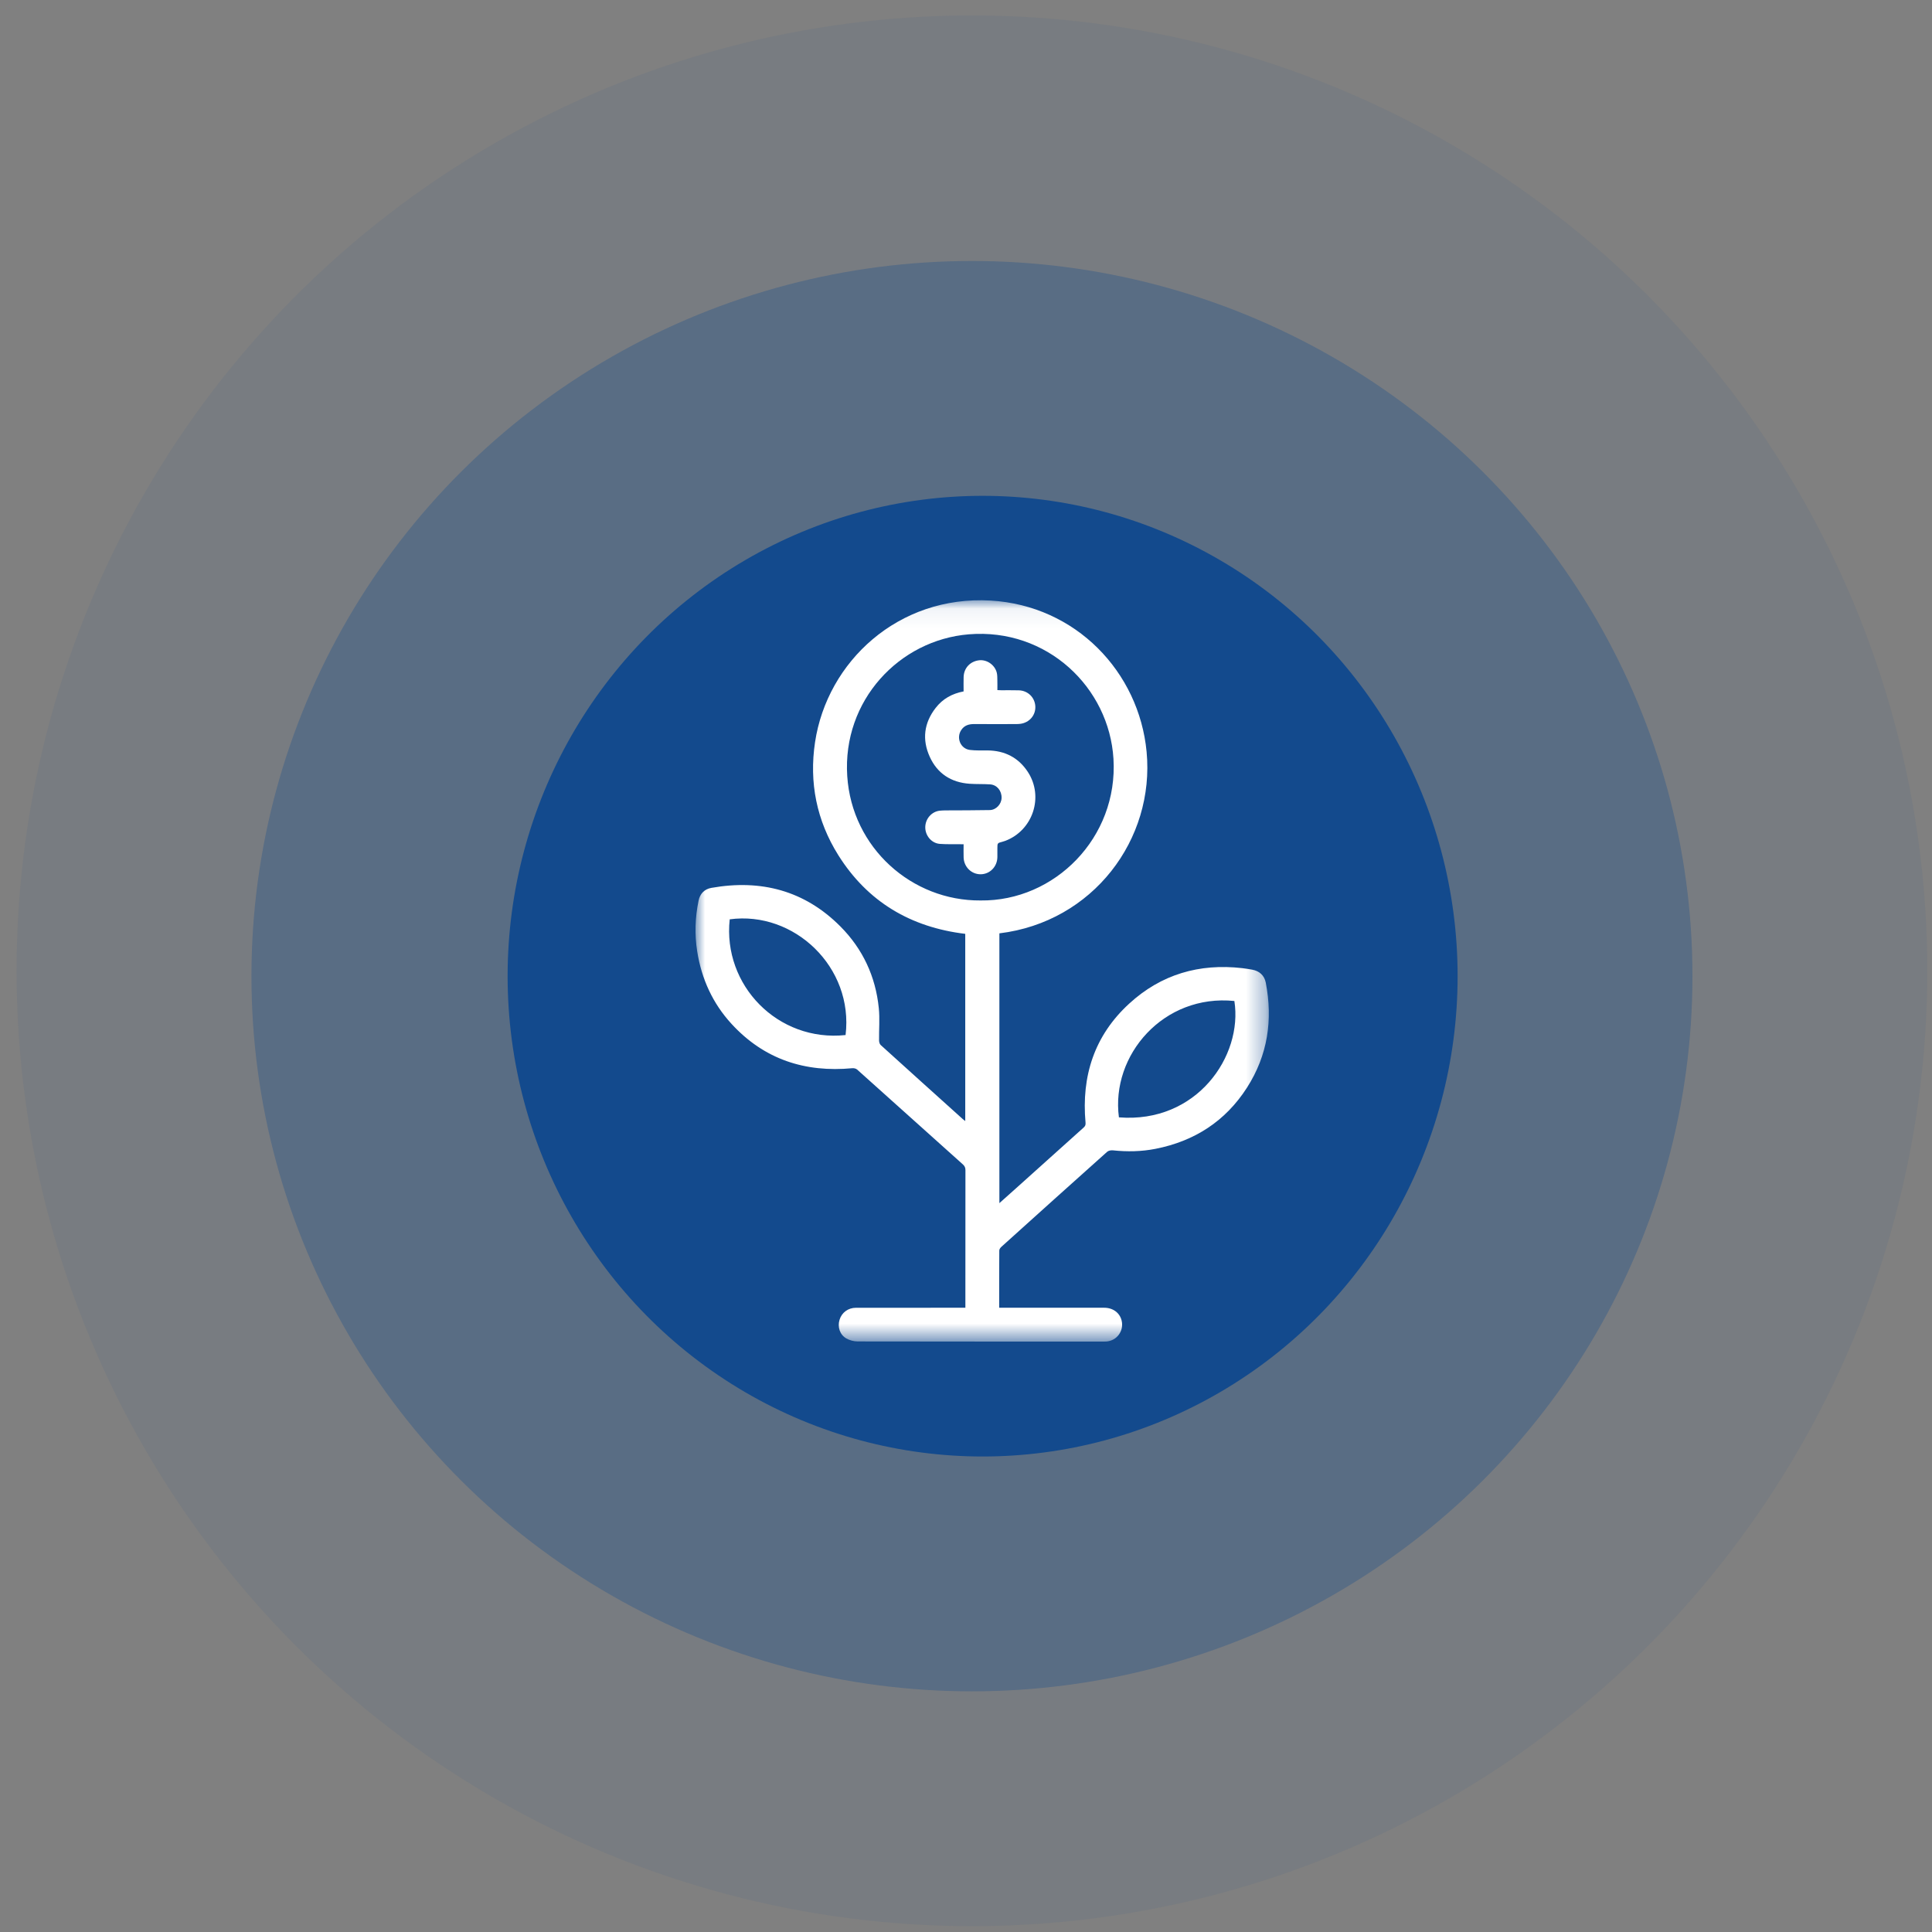
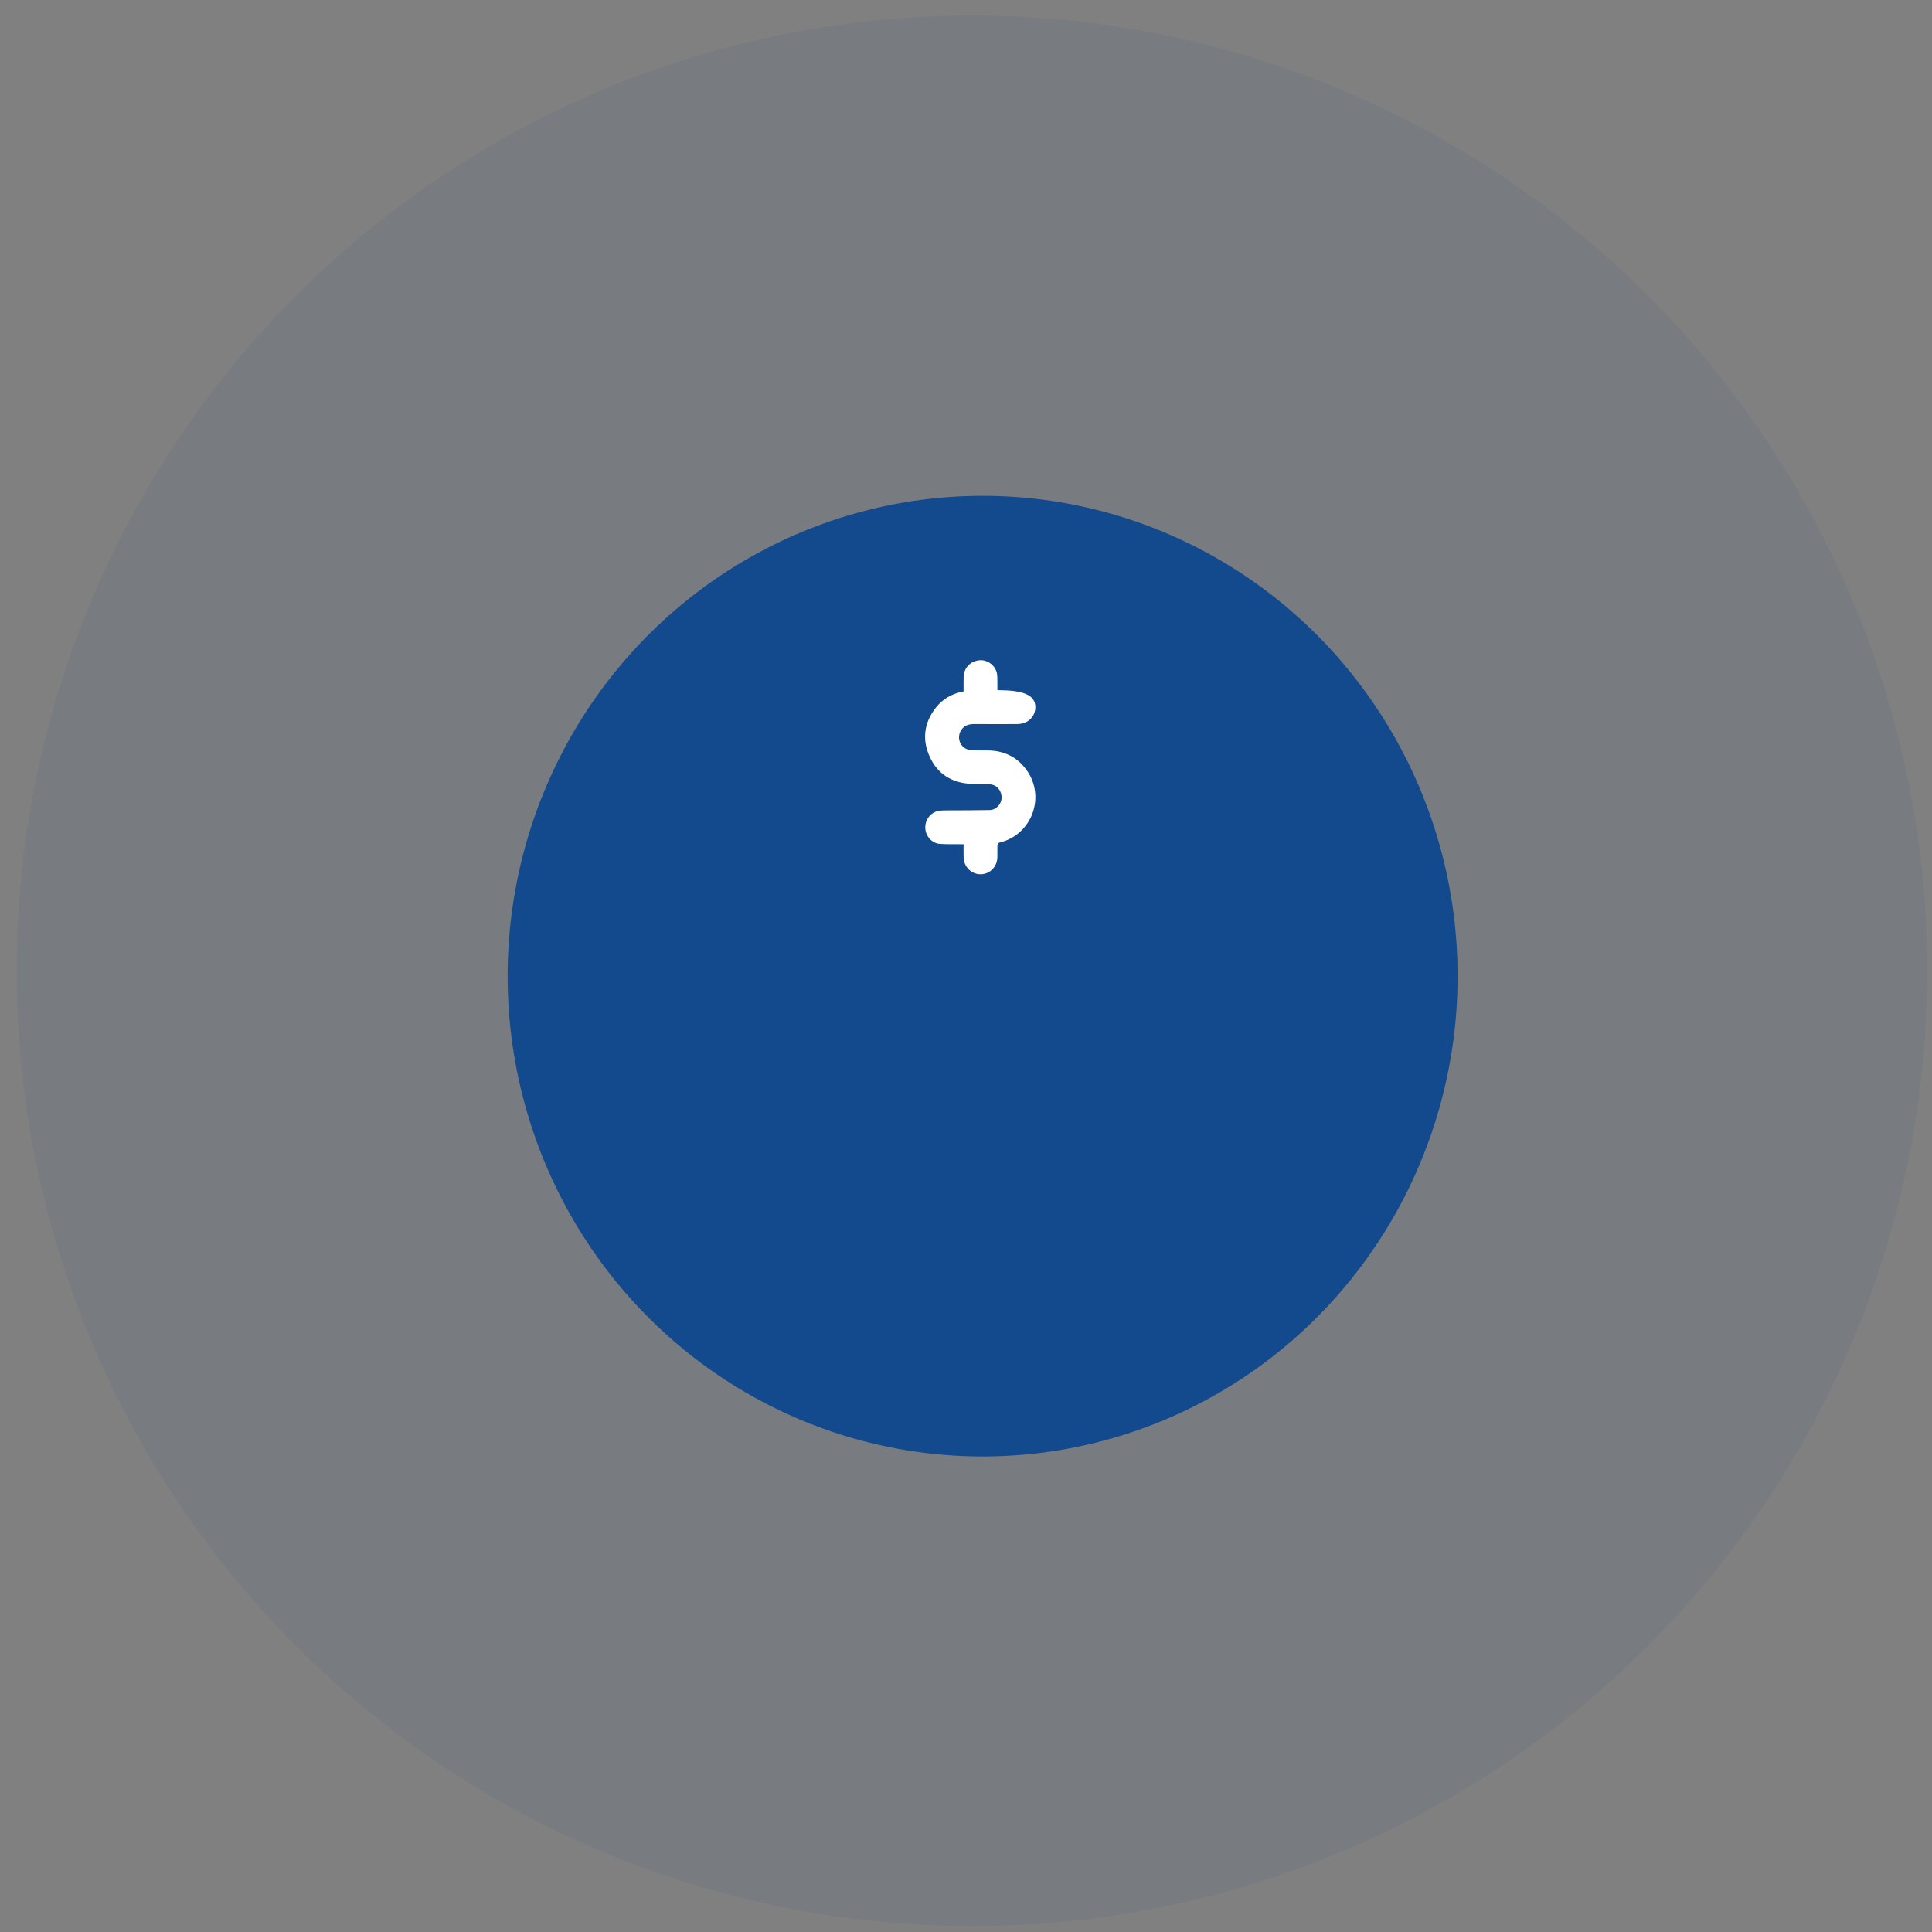
<svg xmlns="http://www.w3.org/2000/svg" xmlns:xlink="http://www.w3.org/1999/xlink" width="100px" height="100px" viewBox="0 0 100 100">
  <rect x="0" y="0" width="100" height="100" fill="#808080" stroke="none" />
  <title>103A56E6-2F8D-49D7-9223-49FC8661E5E5</title>
  <desc>Created with sketchtool.</desc>
  <defs>
-     <polygon id="path-1" points="0 0.06 29.675 0.06 29.675 38.43 0 38.43" />
-   </defs>
+     </defs>
  <g id="New-Homeowner-flow" stroke="none" stroke-width="1" fill="none" fill-rule="evenodd">
    <g id="Test-002-choose-2" transform="translate(-590, -833)">
      <g id="Group-9" transform="translate(500, 833)">
        <g id="agreement-copy" transform="translate(90, 0)">
          <g id="flavor-copy">
            <g id="yay-copy-2" transform="translate(0.43, 0.401)">
              <circle id="Oval" fill="#134A8D" opacity="0.071" cx="49.878" cy="49.848" r="49.448" />
-               <ellipse id="Oval" fill="#134A8D" opacity="0.301" cx="49.878" cy="50.125" rx="37.293" ry="37.017" />
              <ellipse id="Oval" fill="#134A8D" cx="50.43" cy="50.125" rx="24.586" ry="24.862" />
              <g id="Group-6" transform="translate(35.57, 30.599)">
                <g id="Group-3" transform="translate(0, 0.01)">
                  <mask id="mask-2" fill="white">
                    <use xlink:href="#path-1" />
                  </mask>
                  <g id="Clip-2" />
                  <path d="M21.915,26.824 C25.941,27.147 28.34,23.652 27.891,20.801 C24.234,20.429 21.487,23.597 21.915,26.824 M7.767,22.564 C8.193,19.049 5.1,16.124 1.77,16.574 C1.399,19.984 4.264,22.937 7.767,22.564 M14.752,15.598 C18.59,15.646 21.881,12.345 21.633,8.266 C21.409,4.575 18.198,1.491 14.146,1.822 C10.552,2.116 7.598,5.242 7.853,9.16 C8.096,12.884 11.203,15.624 14.752,15.598 M13.961,27.016 L13.961,17.326 C11.136,16.986 8.906,15.668 7.391,13.254 C6.27,11.467 5.872,9.492 6.187,7.403 C6.814,3.239 10.493,-0.2 15.271,0.075 C19.685,0.33 22.956,3.77 23.348,7.902 C23.778,12.436 20.575,16.713 15.728,17.3 L15.728,31.264 C16.037,30.988 16.327,30.731 16.615,30.472 C17.773,29.431 18.93,28.389 20.091,27.35 C20.174,27.276 20.197,27.21 20.187,27.096 C19.97,24.687 20.643,22.589 22.45,20.935 C24.102,19.421 26.076,18.847 28.297,19.101 C28.47,19.121 28.643,19.15 28.815,19.18 C29.183,19.244 29.443,19.48 29.515,19.845 C29.891,21.781 29.616,23.612 28.546,25.283 C27.432,27.024 25.823,28.059 23.8,28.455 C23.073,28.597 22.341,28.609 21.606,28.532 C21.508,28.521 21.375,28.545 21.307,28.606 C19.48,30.238 17.659,31.877 15.84,33.517 C15.785,33.566 15.723,33.646 15.723,33.712 C15.715,34.692 15.718,35.671 15.718,36.679 L15.926,36.679 C17.67,36.679 19.414,36.678 21.158,36.679 C21.614,36.68 21.968,36.949 22.059,37.358 C22.177,37.889 21.801,38.391 21.257,38.427 C21.17,38.432 21.082,38.429 20.995,38.429 C16.795,38.429 12.595,38.431 8.395,38.423 C8.195,38.422 7.973,38.365 7.802,38.265 C7.465,38.069 7.343,37.671 7.454,37.304 C7.569,36.925 7.9,36.68 8.308,36.68 C10.116,36.678 11.925,36.679 13.733,36.679 L13.968,36.679 L13.968,36.485 C13.968,34.175 13.967,31.865 13.971,29.555 C13.971,29.425 13.93,29.342 13.836,29.257 C12.012,27.622 10.191,25.983 8.365,24.35 C8.308,24.298 8.2,24.273 8.12,24.28 C5.67,24.51 3.553,23.825 1.866,21.988 C0.888,20.924 0.312,19.658 0.087,18.234 C-0.052,17.356 -0.022,16.478 0.158,15.608 C0.231,15.252 0.457,15.01 0.822,14.946 C3.381,14.493 5.645,15.079 7.5,16.944 C8.655,18.105 9.321,19.532 9.486,21.166 C9.543,21.719 9.492,22.282 9.5,22.84 C9.501,22.922 9.529,23.03 9.585,23.081 C11.002,24.366 12.424,25.645 13.846,26.925 C13.875,26.951 13.908,26.974 13.961,27.016" id="Fill-1" fill="#FFFFFF" mask="url(#mask-2)" />
                </g>
-                 <path d="M13.876,4.787 C13.876,4.528 13.869,4.283 13.877,4.039 C13.892,3.574 14.217,3.229 14.682,3.176 C15.079,3.131 15.49,3.412 15.592,3.814 C15.625,3.942 15.619,4.08 15.623,4.213 C15.628,4.376 15.624,4.538 15.624,4.719 C15.699,4.722 15.761,4.727 15.823,4.727 C16.126,4.729 16.429,4.722 16.732,4.731 C17.202,4.745 17.562,5.097 17.588,5.557 C17.613,6.014 17.288,6.399 16.82,6.464 C16.739,6.475 16.657,6.478 16.576,6.478 C15.858,6.479 15.141,6.482 14.424,6.477 C14.151,6.476 13.918,6.542 13.757,6.781 C13.482,7.187 13.712,7.753 14.198,7.816 C14.497,7.854 14.803,7.84 15.106,7.842 C16.001,7.847 16.717,8.211 17.203,8.958 C18.041,10.246 17.46,11.983 16.031,12.523 C15.982,12.541 15.932,12.557 15.881,12.57 C15.625,12.637 15.624,12.637 15.624,12.91 C15.624,13.062 15.626,13.214 15.624,13.365 C15.617,13.861 15.234,14.251 14.754,14.252 C14.282,14.253 13.894,13.874 13.877,13.386 C13.869,13.166 13.876,12.945 13.876,12.698 C13.792,12.698 13.725,12.698 13.658,12.697 C13.32,12.693 12.98,12.704 12.644,12.679 C12.216,12.647 11.886,12.25 11.892,11.812 C11.898,11.377 12.223,11.007 12.645,10.961 C12.749,10.95 12.854,10.947 12.959,10.946 C13.717,10.941 14.475,10.945 15.232,10.929 C15.562,10.922 15.835,10.62 15.842,10.299 C15.851,9.931 15.604,9.624 15.25,9.599 C14.895,9.575 14.538,9.592 14.184,9.567 C13.231,9.5 12.517,9.039 12.124,8.172 C11.72,7.283 11.822,6.423 12.431,5.639 C12.796,5.17 13.277,4.902 13.876,4.787" id="Fill-4" fill="#FFFFFF" />
+                 <path d="M13.876,4.787 C13.876,4.528 13.869,4.283 13.877,4.039 C13.892,3.574 14.217,3.229 14.682,3.176 C15.079,3.131 15.49,3.412 15.592,3.814 C15.625,3.942 15.619,4.08 15.623,4.213 C15.628,4.376 15.624,4.538 15.624,4.719 C15.699,4.722 15.761,4.727 15.823,4.727 C17.202,4.745 17.562,5.097 17.588,5.557 C17.613,6.014 17.288,6.399 16.82,6.464 C16.739,6.475 16.657,6.478 16.576,6.478 C15.858,6.479 15.141,6.482 14.424,6.477 C14.151,6.476 13.918,6.542 13.757,6.781 C13.482,7.187 13.712,7.753 14.198,7.816 C14.497,7.854 14.803,7.84 15.106,7.842 C16.001,7.847 16.717,8.211 17.203,8.958 C18.041,10.246 17.46,11.983 16.031,12.523 C15.982,12.541 15.932,12.557 15.881,12.57 C15.625,12.637 15.624,12.637 15.624,12.91 C15.624,13.062 15.626,13.214 15.624,13.365 C15.617,13.861 15.234,14.251 14.754,14.252 C14.282,14.253 13.894,13.874 13.877,13.386 C13.869,13.166 13.876,12.945 13.876,12.698 C13.792,12.698 13.725,12.698 13.658,12.697 C13.32,12.693 12.98,12.704 12.644,12.679 C12.216,12.647 11.886,12.25 11.892,11.812 C11.898,11.377 12.223,11.007 12.645,10.961 C12.749,10.95 12.854,10.947 12.959,10.946 C13.717,10.941 14.475,10.945 15.232,10.929 C15.562,10.922 15.835,10.62 15.842,10.299 C15.851,9.931 15.604,9.624 15.25,9.599 C14.895,9.575 14.538,9.592 14.184,9.567 C13.231,9.5 12.517,9.039 12.124,8.172 C11.72,7.283 11.822,6.423 12.431,5.639 C12.796,5.17 13.277,4.902 13.876,4.787" id="Fill-4" fill="#FFFFFF" />
              </g>
            </g>
          </g>
        </g>
      </g>
    </g>
  </g>
</svg>